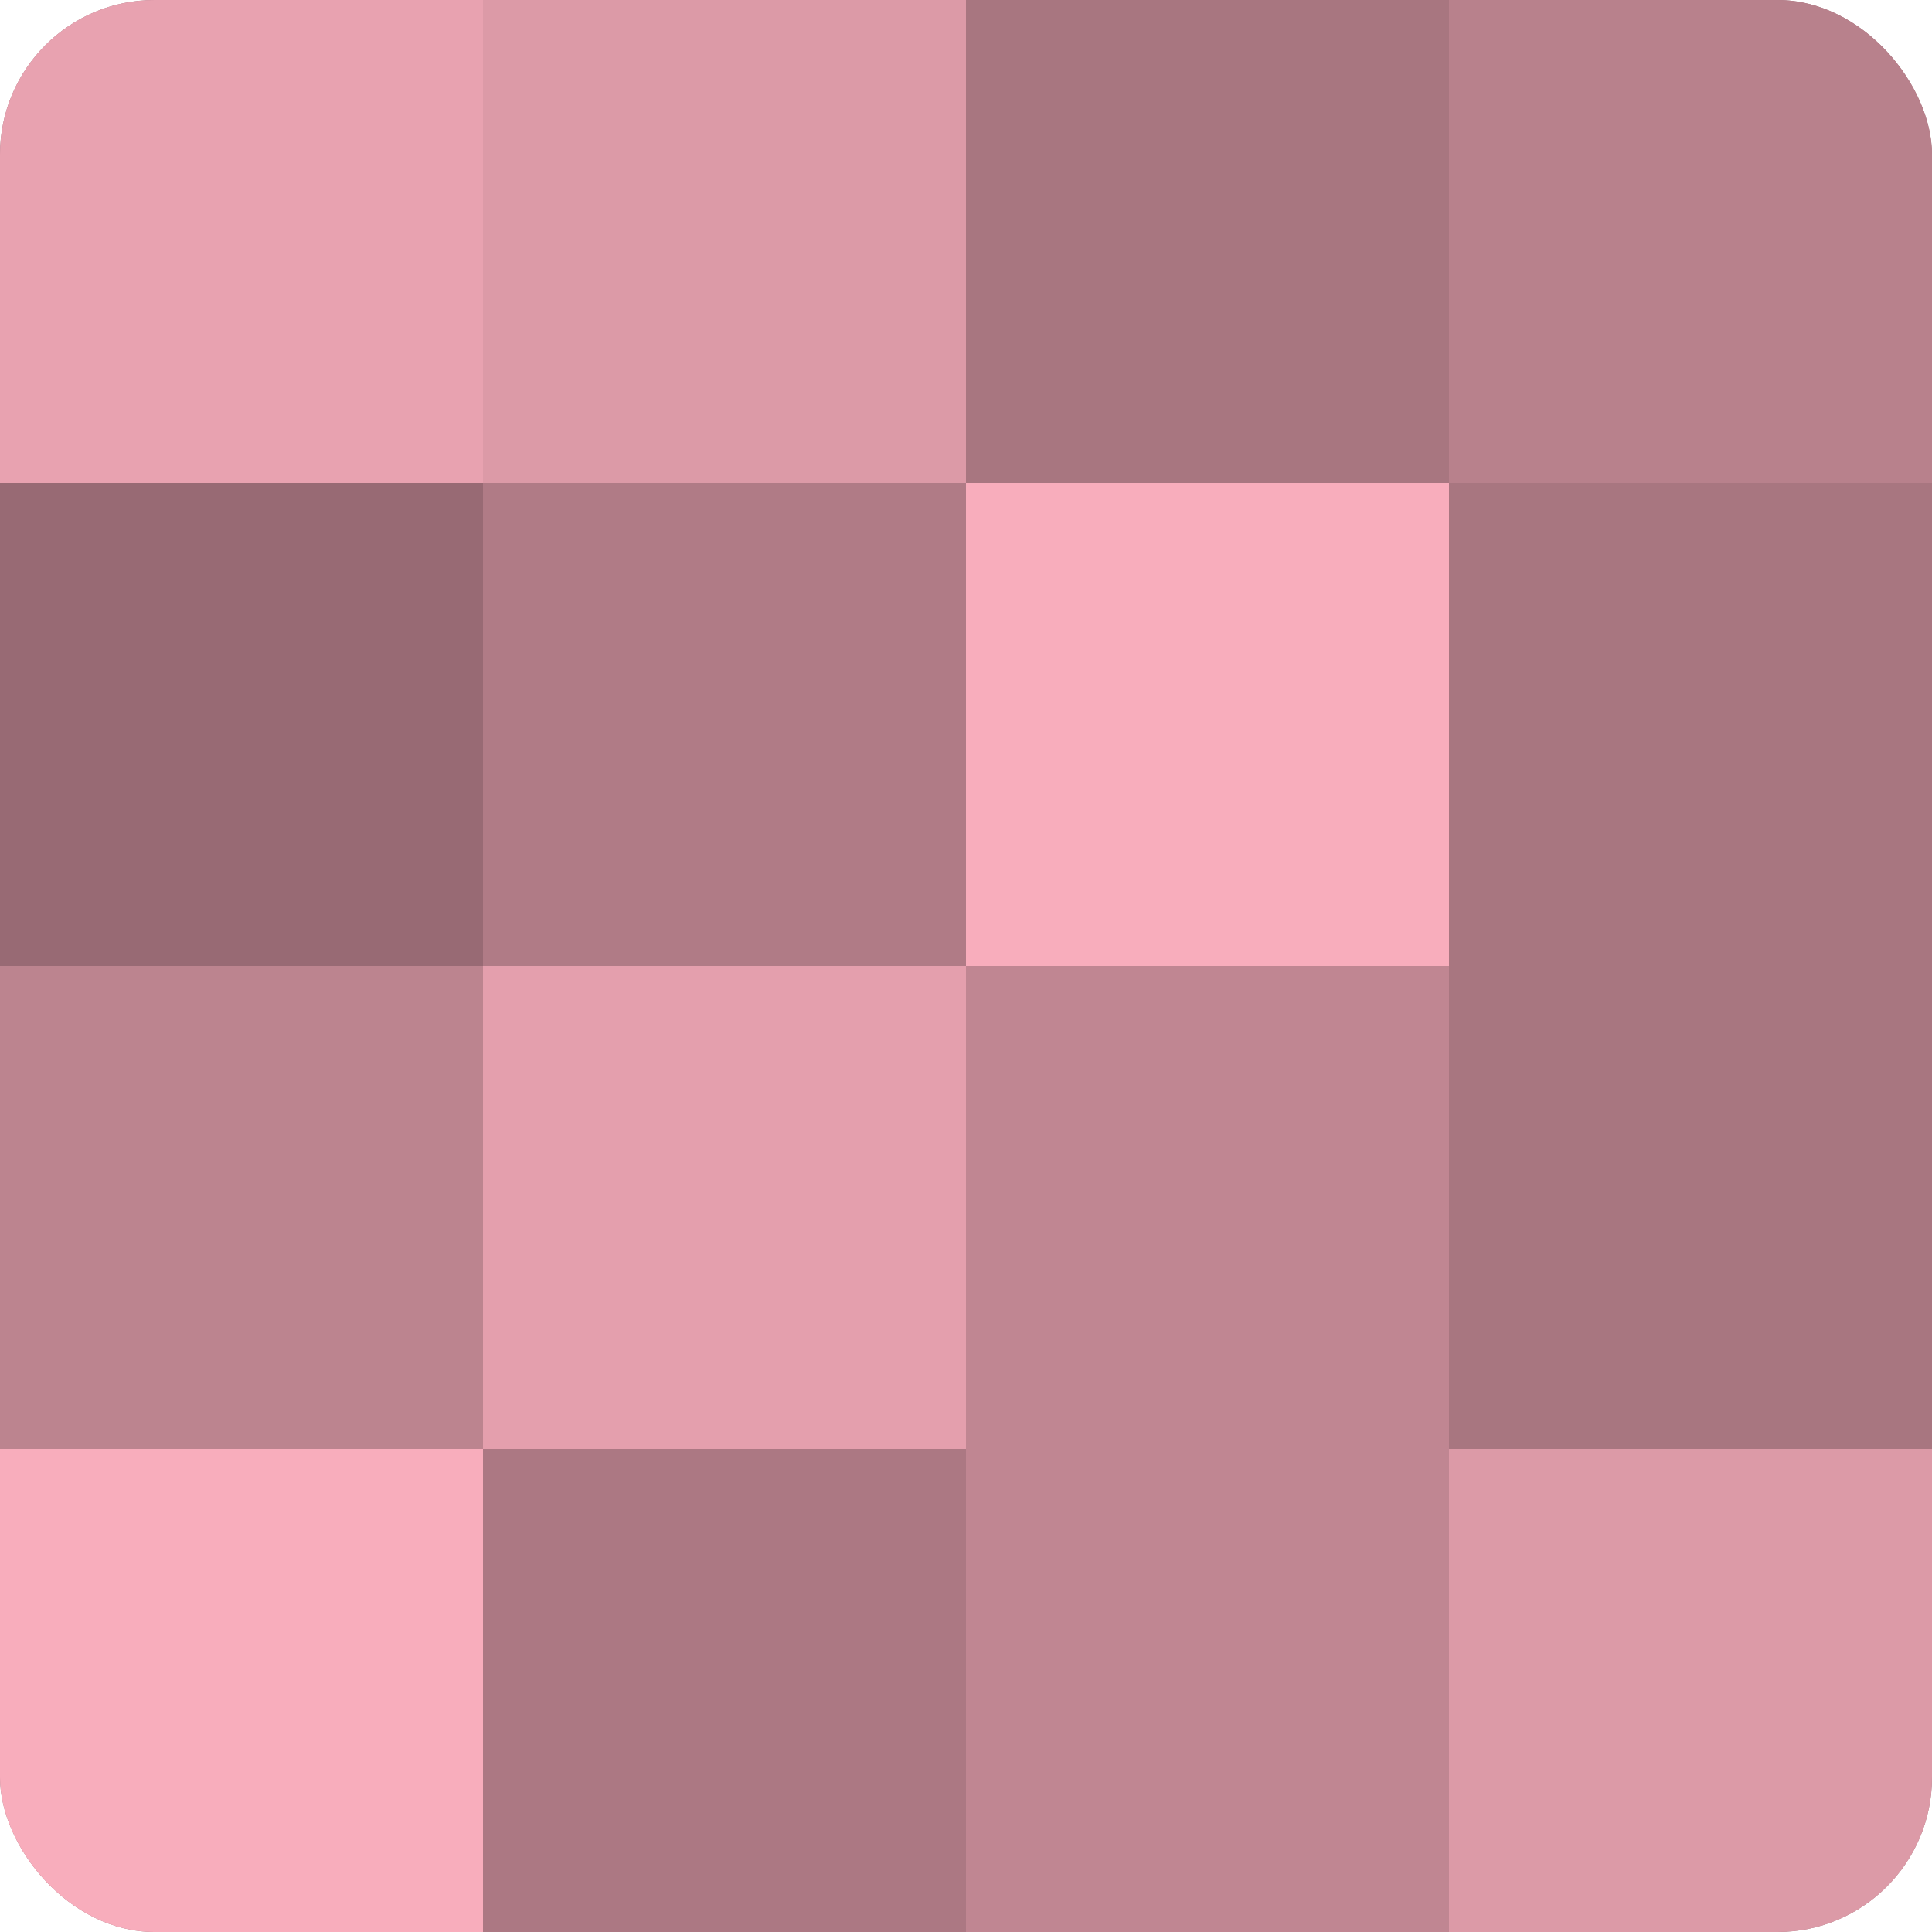
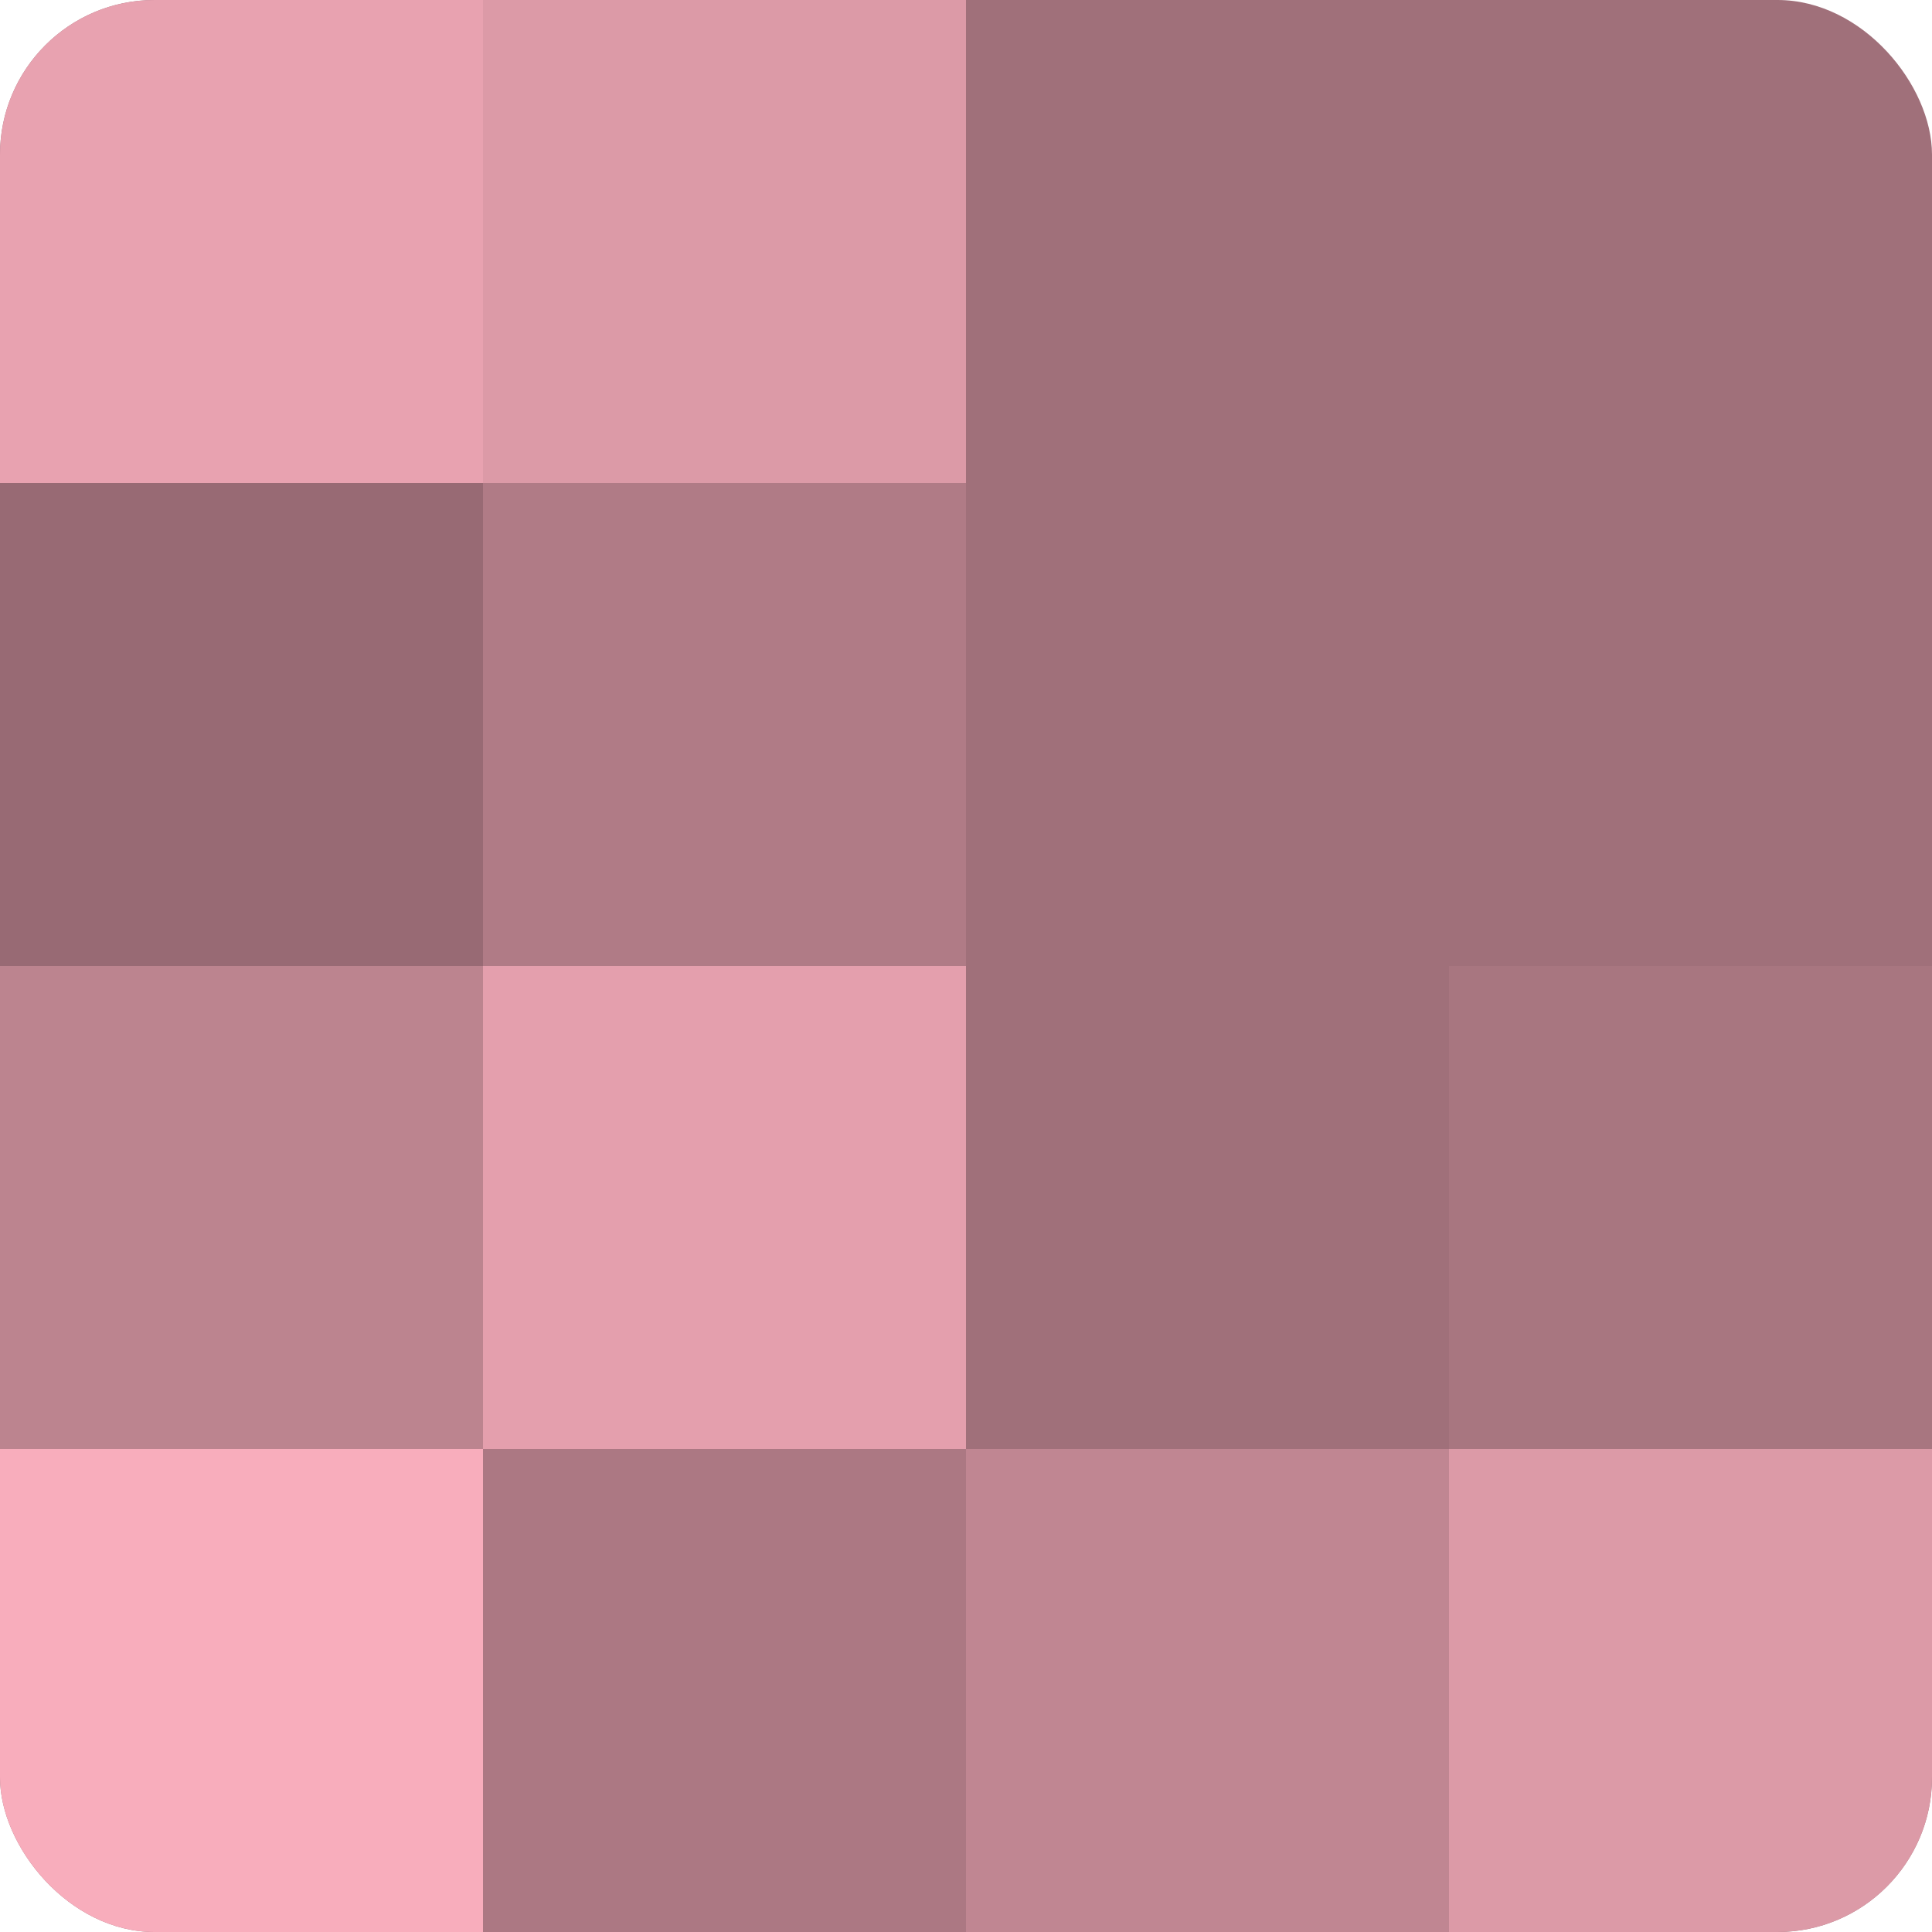
<svg xmlns="http://www.w3.org/2000/svg" width="80" height="80" viewBox="0 0 100 100" preserveAspectRatio="xMidYMid meet">
  <defs>
    <clipPath id="c" width="100" height="100">
      <rect width="100" height="100" rx="8" ry="8" />
    </clipPath>
  </defs>
  <g clip-path="url(#c)">
    <rect width="100" height="100" fill="#a0707a" />
    <rect width="25" height="25" fill="#e8a2b0" />
    <rect y="25" width="25" height="25" fill="#986a74" />
    <rect y="50" width="25" height="25" fill="#bc848f" />
    <rect y="75" width="25" height="25" fill="#f8adbc" />
    <rect x="25" width="25" height="25" fill="#dc9aa7" />
    <rect x="25" y="25" width="25" height="25" fill="#b07b86" />
    <rect x="25" y="50" width="25" height="25" fill="#e49fad" />
    <rect x="25" y="75" width="25" height="25" fill="#ac7883" />
-     <rect x="50" width="25" height="25" fill="#a87680" />
-     <rect x="50" y="25" width="25" height="25" fill="#f8adbc" />
-     <rect x="50" y="50" width="25" height="25" fill="#c08692" />
    <rect x="50" y="75" width="25" height="25" fill="#c08692" />
-     <rect x="75" width="25" height="25" fill="#b8818c" />
-     <rect x="75" y="25" width="25" height="25" fill="#a87680" />
    <rect x="75" y="50" width="25" height="25" fill="#a87680" />
    <rect x="75" y="75" width="25" height="25" fill="#dc9aa7" />
  </g>
</svg>